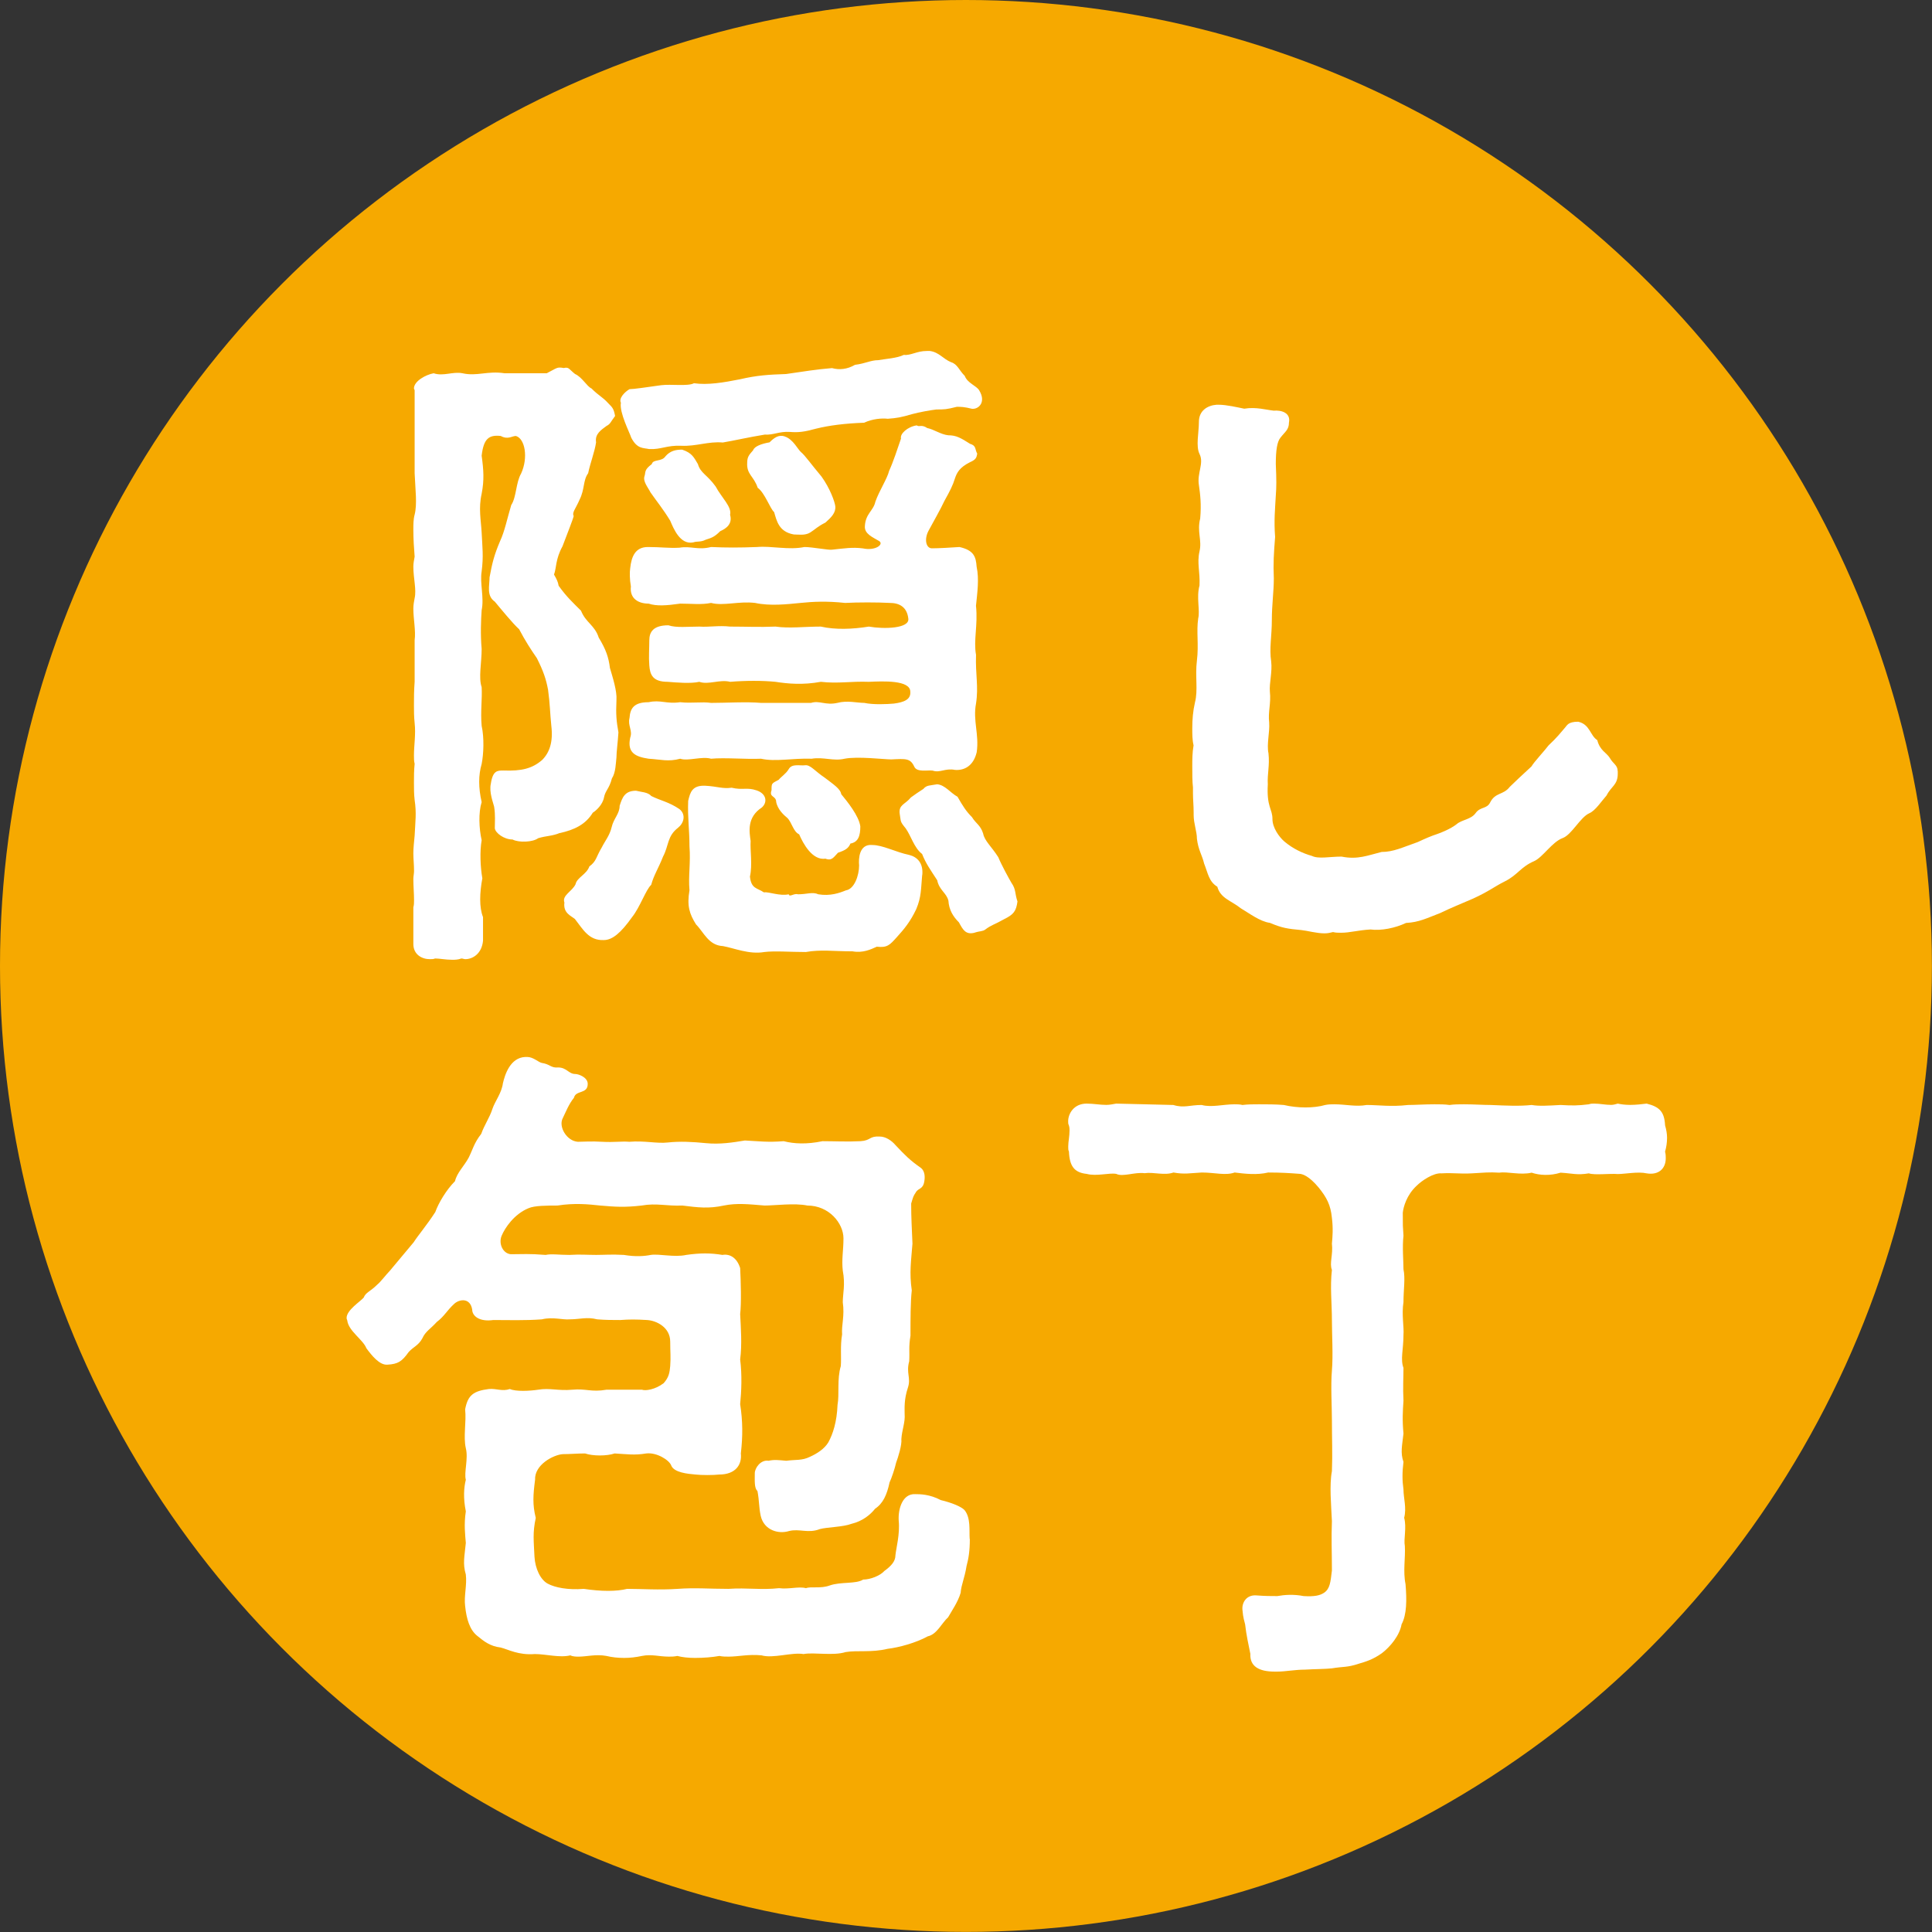
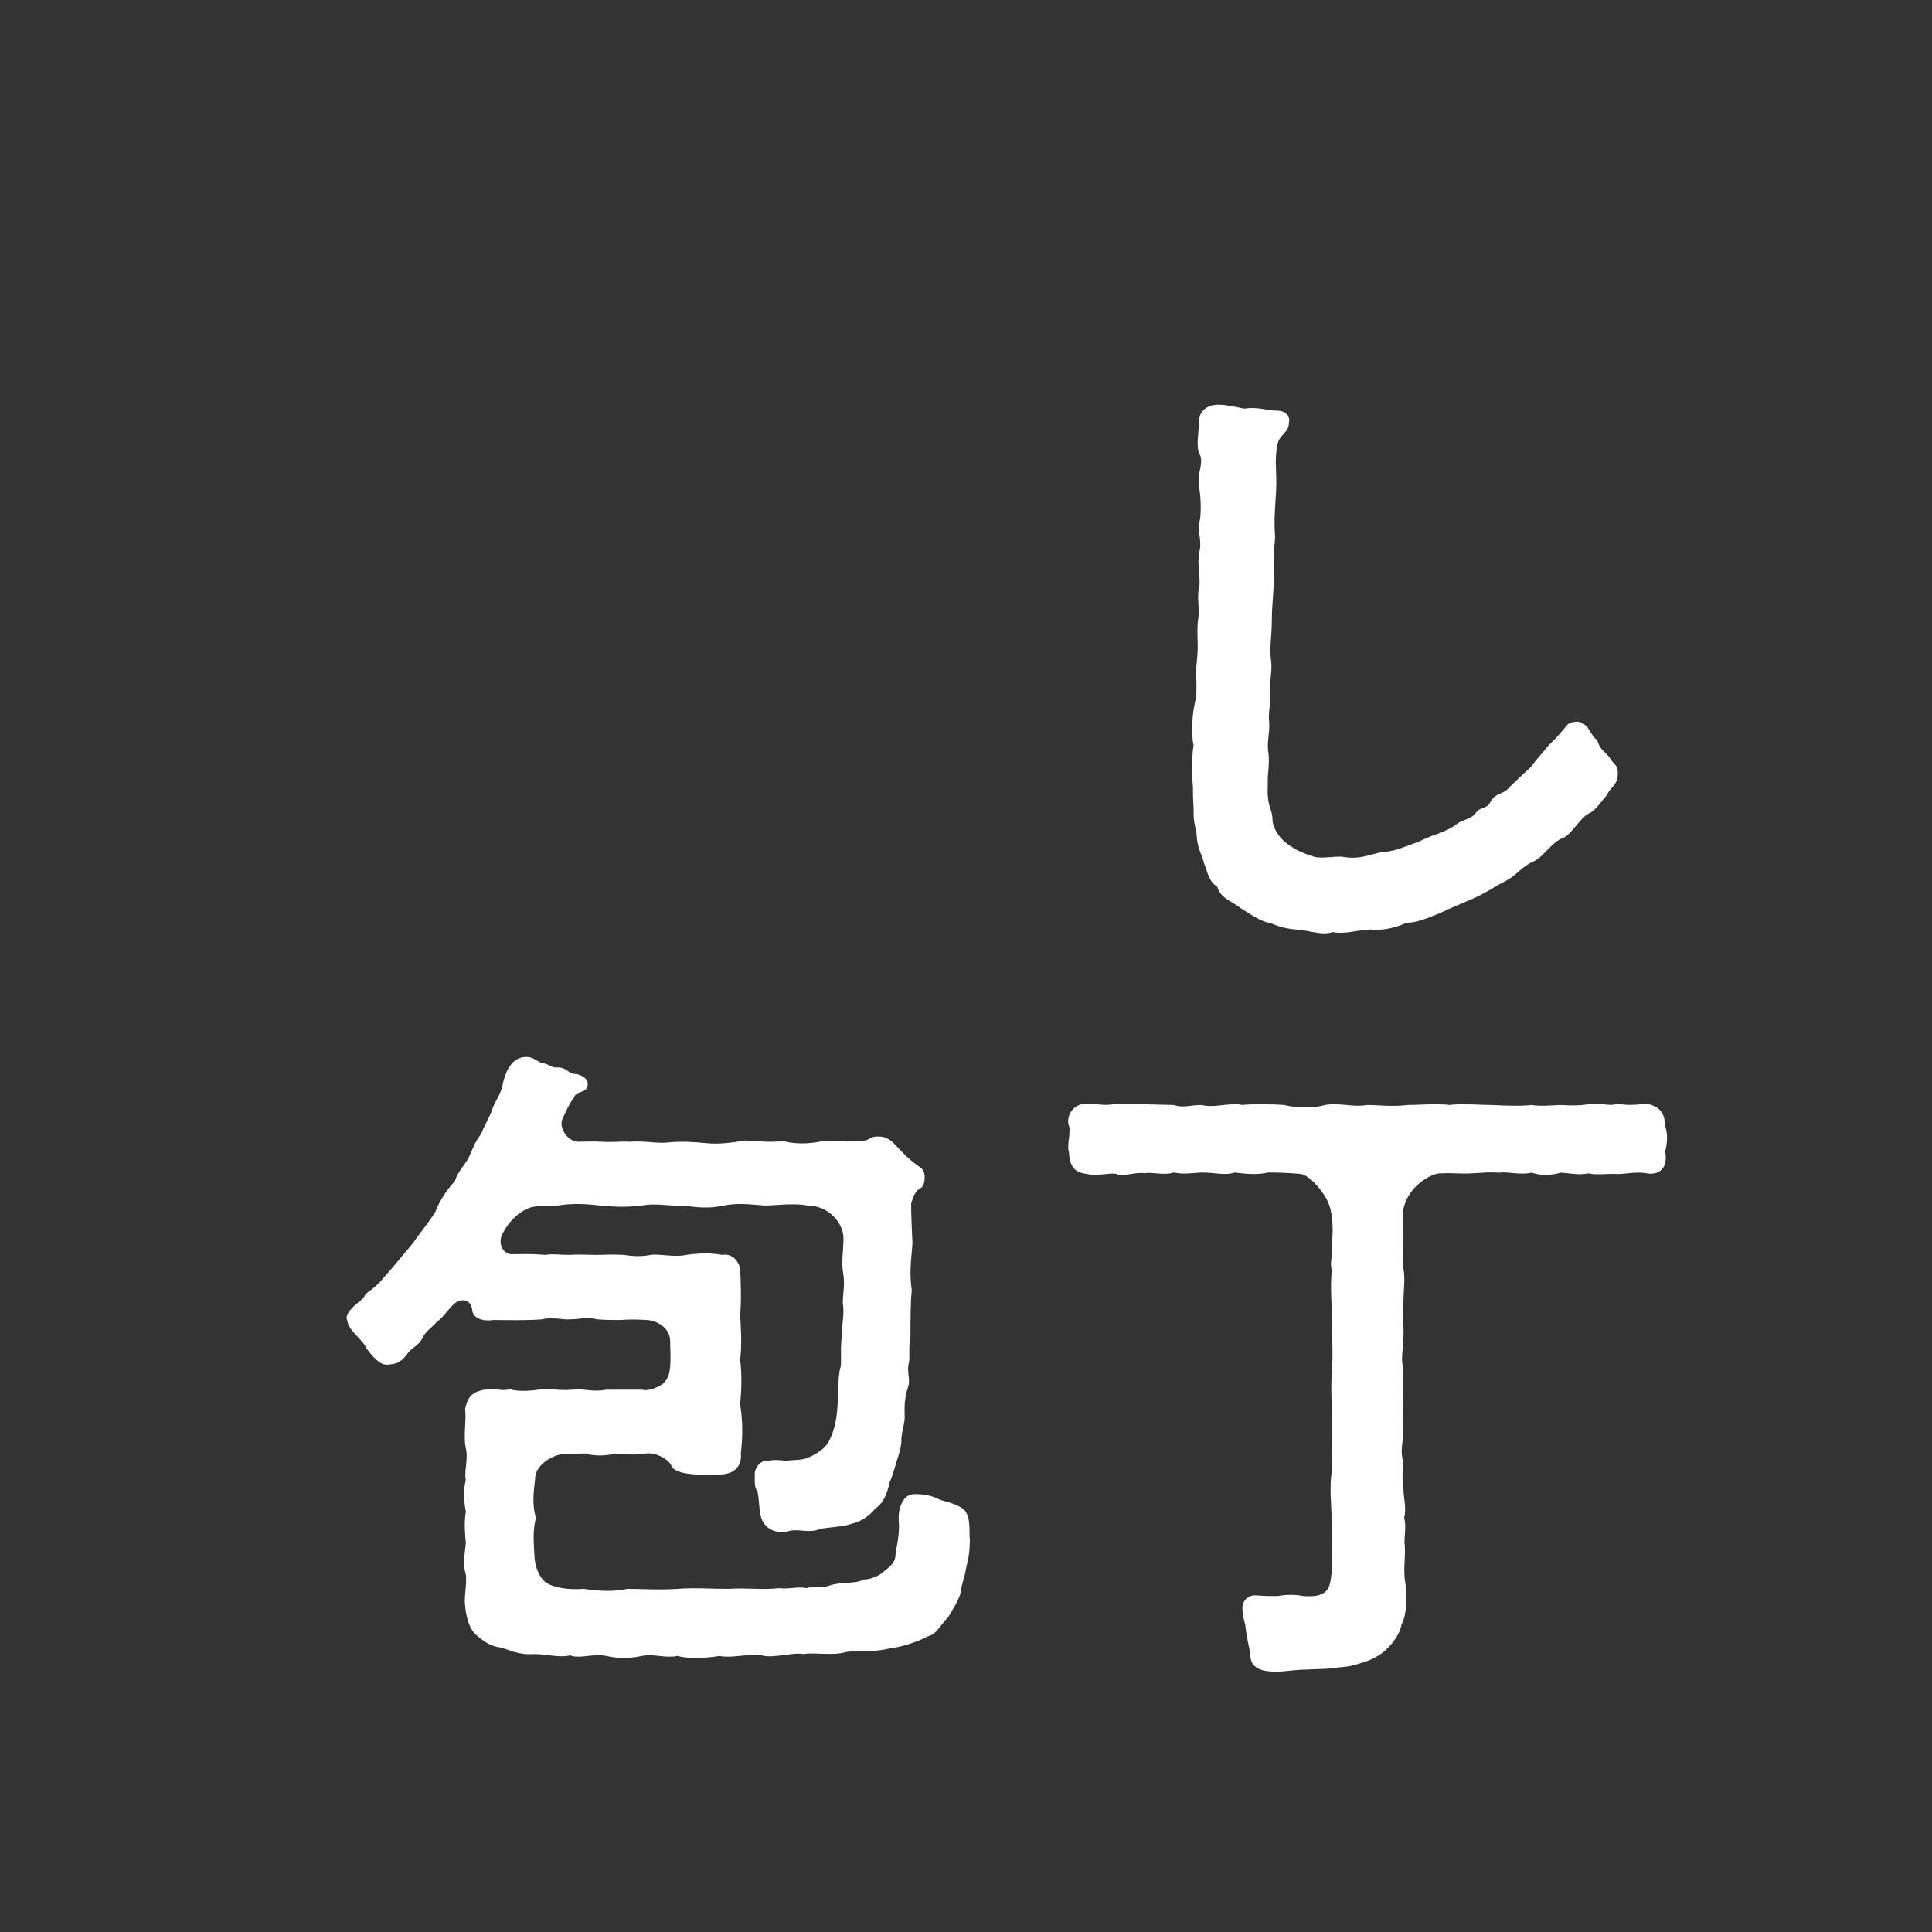
<svg xmlns="http://www.w3.org/2000/svg" id="_レイヤー_2" data-name="レイヤー 2" viewBox="0 0 224.59 224.59">
  <rect x="0" y="0" width="224.59" height="224.59" fill="#333333" stroke="none" />
  <defs>
    <style>
      .cls-1 {
        fill: #f6a900;
      }

      .cls-2 {
        fill: #fff;
      }
    </style>
  </defs>
  <g id="_文字" data-name="文字">
-     <circle class="cls-1" cx="112.29" cy="112.29" r="112.29" />
    <g>
-       <path class="cls-2" d="M65.08,96.83c-.92.38-1.53.31-2.52.61-.61.46-2.22.54-2.98.15-.99,0-1.99-.76-2.06-1.3,0-.76.08-1.53-.08-2.52-.08-.38-.61-1.68-.38-2.67.23-1.53.76-1.53,1.45-1.53,2.14.08,3.36-.23,4.51-1.22.84-.84,1.3-2.06,1.07-3.97-.15-1.45-.15-2.52-.38-4.2-.23-1.22-.53-2.14-1.3-3.67-.69-.99-1.38-2.06-2.06-3.36-.76-.69-2.06-2.29-2.83-3.21-.99-.69-.61-1.83-.61-2.83.31-1.68.54-2.6,1.22-4.2.54-1.15.84-2.67,1.3-4.2.61-.92.53-2.6,1.15-3.67.84-1.83.46-4.05-.61-4.36-.46,0-.92.46-1.76,0-1.38-.15-1.99.31-2.22,2.29.23,1.68.31,2.83,0,4.43-.38,1.68-.08,3.06,0,4.51.08,1.68.23,2.75,0,4.51-.23,1.38.31,3.06,0,4.51-.08,1.15-.15,2.83,0,4.51,0,1.6-.38,3.36,0,4.43.08,1.38-.15,2.83,0,4.51.31,1.38.23,3.29,0,4.43-.38,1.3-.38,2.75,0,4.43-.38,1.22-.31,3.06,0,4.43-.23,1.3-.15,3.13.08,4.43-.31,1.68-.38,3.36.08,4.51v2.75c-.15,1.53-1.22,2.14-2.06,2.14-.15,0-.31-.08-.46-.08-.38.15-.76.15-1.07.15-.76,0-1.45-.15-1.99-.15-.15.08-.38.08-.61.08-.92,0-1.91-.54-1.91-1.76v-4.28c.08-.23.08-.54.08-.84,0-.76-.08-1.6-.08-2.45,0-.31.08-.61.08-.92,0-.76-.08-1.38-.08-2.06,0-.61.08-1.3.15-2.06.08-1.68.23-2.6,0-4.13-.08-.69-.08-1.3-.08-1.99,0-.76,0-1.45.08-2.22-.08-.31-.08-.61-.08-.99,0-1.15.23-2.45.08-3.75-.08-.76-.08-1.38-.08-2.06,0-.84,0-1.68.08-2.75v-4.82c.15-1.07-.15-2.45-.15-3.67,0-.46.08-.84.15-1.22.23-.99-.15-2.29-.15-3.67,0-.38.08-.76.15-1.15-.08-.99-.15-2.06-.15-3.13,0-.61,0-1.22.15-1.76.31-1.22.08-2.9,0-4.81v-9.63c0-.08-.08-.15-.08-.23,0-.84,1.38-1.6,2.29-1.76,1.15.38,2.22-.23,3.36,0,1.68.38,2.9-.31,4.89,0h4.89c1.22-.61,1.15-.76,1.99-.61.61-.15.61.15,1.3.69.84.38,1.38,1.45,1.91,1.68.92.92,1.22.92,1.99,1.76.46.46.61.61.76,1.45-.53.69-.53.92-.99,1.15-.61.46-1.38.92-1.22,1.91-.15,1.07-.69,2.45-.92,3.59-.61.84-.38,1.83-.99,3.06-.46,1.07-.92,1.53-.69,1.91-.08.38-.69,1.91-1.3,3.52-.84,1.53-.69,2.52-.99,3.29.31.53.46.84.54,1.3.92,1.3,1.76,2.06,2.6,2.9.54,1.38,1.6,1.68,2.06,3.13.84,1.38,1.15,2.29,1.3,3.52.31,1.07.84,2.68.76,3.75-.08,1.68,0,2.45.23,3.75-.08,1.22-.23,2.29-.23,2.9-.08.69-.08,1.76-.53,2.45-.31,1.22-.76,1.38-.92,2.22s-.92,1.53-1.3,1.76c-.84,1.38-2.14,1.99-3.82,2.37ZM78.84,96.21c-1.3.99-1.07,2.06-1.76,3.36-.54,1.38-1.07,2.14-1.38,3.29-.61.54-1.3,2.6-2.22,3.75-1.3,1.83-2.29,2.67-3.29,2.67-1.76.08-2.45-1.3-3.36-2.45-.46-.38-1.38-.69-1.22-1.91-.31-.84.92-1.3,1.3-2.14.15-.76,1.3-1.15,1.6-2.06.84-.61.76-1.07,1.45-2.22.38-.76.92-1.38,1.15-2.37.23-.99.92-1.53.92-2.45.31-.99.61-1.76,1.91-1.76.54.15,1.38.15,1.76.61,1.07.54,2.06.69,3.29,1.53.76.61.53,1.61-.15,2.14ZM72.19,46.84c-.31-.54.46-1.3.99-1.6.46,0,2.06-.23,3.67-.46,1.15-.15,3.13.15,3.82-.23,1.6.23,3.44-.08,5.35-.46,1.99-.46,3.29-.54,5.35-.61,2.14-.31,3.52-.54,5.35-.69.84.23,1.76.15,2.67-.38,1.22-.15,1.83-.54,2.68-.54.84-.15,2.22-.23,2.98-.61.84.08,1.53-.46,2.67-.46h.38c1.07.15,1.53.92,2.45,1.3.76.23.92.92,1.6,1.6.31.84,1.38,1.15,1.68,1.68.84,1.38-.08,2.22-.84,2.14-.92-.23-1.3-.23-1.76-.23-1.22.31-1.45.31-2.37.31-.69.08-1.99.31-2.83.54-1.3.38-1.76.46-2.83.54-.69-.08-1.76,0-2.75.46-2.22.08-4.05.31-5.58.69-1.38.38-2.06.46-3.06.38-1.22-.08-1.91.38-2.9.31-1.91.31-3.52.69-4.89.92-1.68-.15-3.06.46-4.82.38-1.68-.08-2.37.46-3.75.38-.69-.15-1.38,0-2.06-1.3-.23-.69-1.38-2.9-1.22-4.05ZM113.46,70.46c.23,2.22-.31,3.97,0,5.66-.08,2.29.31,3.67,0,5.66-.38,1.99.38,3.59.08,5.66-.38,1.61-1.45,2.14-2.52,2.06-1.15-.23-1.76.38-2.6.08-.61-.08-1.83.23-2.14-.46-.46-.99-.99-.92-2.67-.84-.84,0-3.9-.38-5.43-.08-1.3.31-2.45-.23-3.82,0-2.22-.08-4.2.38-5.89,0-1.76.08-4.2-.15-5.81,0-1.07-.31-2.68.31-3.59,0-1.38.38-2.29.08-3.67,0-1.53-.23-2.52-.69-2.14-2.45.31-.84-.31-1.38-.08-2.29.08-1.07.46-1.83,2.22-1.83,1.38-.31,2.06.23,3.67,0,1.38.15,2.52-.08,3.59.08,1.76,0,4.13-.15,5.81,0h5.81c.99-.31,1.68.31,3.06,0,1.15-.31,2.29,0,3.13,0,1.07.23,2.67.15,3.44.08,1.15-.15,1.99-.46,1.91-1.38,0-1.38-3.21-1.22-4.82-1.15-2.06-.08-3.59.23-5.58,0-2.06.38-3.82.23-5.27,0-1.53-.15-3.44-.15-5.27,0-1.22-.31-2.52.38-3.59,0-.99.23-2.67.08-3.67,0-1.76,0-2.06-.84-2.14-1.91-.08-.99,0-1.91,0-2.9s.46-1.76,2.22-1.76c.92.31,2.29.15,3.59.15,1.15.08,2.22-.15,3.59,0,1.91,0,3.36.08,5.27,0,1.6.23,3.36,0,5.27,0,1.68.38,3.67.31,5.58,0,1.76.31,4.74.23,4.59-.92-.15-1.38-1.07-1.83-2.14-1.83-1.45-.08-3.75-.08-5.2,0-2.14-.23-3.75-.15-5.2,0-1.53.15-3.52.38-5.27,0-1.91-.23-3.67.38-5.12,0-1.15.23-2.29.08-3.59.08-1.6.23-2.75.31-3.67,0-1.22,0-2.22-.61-2.06-1.99-.15-.84-.15-1.68-.08-2.14.15-1.38.61-2.45,2.06-2.45,1.53,0,2.37.15,3.67.08,1.3-.23,2.14.31,3.67-.08,1.76.08,3.29.08,5.35,0,1.68-.15,3.67.38,5.5,0,.92,0,2.83.38,3.21.31,1.45-.15,2.37-.31,3.59-.15,1.45.31,2.45-.46,1.91-.84-.76-.46-1.76-.84-1.68-1.76.08-1.45.99-1.76,1.22-2.83.46-1.3,1.38-2.67,1.6-3.59.46-.99.99-2.6,1.38-3.75-.15-.54.76-1.38,1.83-1.53.31.23.54-.15,1.22.31.76.15,1.6.76,2.45.84.92,0,1.45.31,2.52.99.76.23.54.61.84,1.15-.08.46-.15.69-.84.99-1.22.61-1.53,1.22-1.76,1.91-.23.76-.54,1.38-1.22,2.6-.38.84-1.38,2.6-1.83,3.44-.54.99-.31,2.06.38,2.06.92,0,2.06-.08,3.21-.15,1.68.38,1.91,1.15,1.99,2.29.31,1.45.08,2.98-.08,4.59ZM79.3,52.27c1.15.38,1.38.92,1.83,1.68.31,1.07,1.07,1.22,2.06,2.6.69,1.3,1.91,2.37,1.68,3.29.31,1.07-.46,1.61-1.15,1.91-.61.61-.92.76-1.68.99-.61.31-.99.15-1.45.31-1.53.31-2.29-1.61-2.68-2.52-.84-1.38-1.6-2.29-2.29-3.29-.31-.61-.92-1.3-.69-1.91.15-.46-.08-.69.84-1.38.15-.61,1.15-.23,1.6-.92.54-.61,1.15-.76,1.91-.76ZM107.2,101.72c-.15,1.61-.08,2.52-.69,3.97-.69,1.45-1.38,2.29-2.29,3.29-.76.84-1.07,1.22-2.29,1.07-.69.31-1.6.76-2.83.54-2.22,0-3.67-.23-5.43.08-1.83,0-3.59-.15-4.82,0-1.76.31-3.52-.46-4.81-.69-1.68-.08-2.22-1.61-3.13-2.52-.76-1.22-1.07-2.14-.76-3.97-.15-1.68.15-3.13,0-5.12,0-1.91-.23-3.36-.15-5.27.23-.99.46-1.83,1.99-1.76,1.45.08,1.99.38,3.06.23,1.3.31,1.76-.08,2.9.31,1.15.38,1.3,1.38.61,1.99-1.76,1.15-1.45,2.83-1.3,3.9-.08.99.23,2.75-.08,4.13.15,1.45.84,1.3,1.61,1.83.61-.08,1.83.46,2.9.23.08.38.61-.15,1.07,0,1.07,0,1.68-.31,2.37,0,1.38.23,2.45-.15,3.21-.46.99-.15,1.53-1.76,1.53-2.9-.08-.76,0-2.52,1.53-2.37,1.22,0,2.75.84,4.28,1.15.92.23,1.68.92,1.53,2.37ZM91.22,50.74c.99.31,1.53,1.53,1.91,1.83.46.38,1.15,1.38,2.37,2.83.99,1.38,1.53,2.9,1.6,3.44.08.76-.46,1.3-1.15,1.91-.92.46-1.15.76-1.76,1.15-.61.38-1.38.23-1.91.23-1.76-.31-1.99-1.6-2.29-2.6-.46-.38-1.07-2.22-1.91-2.83-.46-1.38-1.3-1.53-1.22-2.91,0-.69.23-.92.69-1.45.15-.46.99-.76,1.91-.92.54-.54,1.07-.92,1.76-.69ZM90.23,93.16c-.08-.69-.84-.46-.54-1.3,0-.84,0-.76.84-1.22.23-.31.84-.69,1.15-1.22.38-.69,1.3-.38,1.91-.46.61-.08,1.15.69,2.29,1.45.99.76,1.83,1.3,1.91,1.91.69.84,2.06,2.52,2.22,3.75,0,1.07-.23,1.83-1.15,1.99-.23.54-.54.76-1.45,1.07-.46.46-.69.99-1.45.69-1.53.23-2.6-1.76-3.06-2.83-.69-.31-.84-1.38-1.38-1.91-.38-.31-1.15-.99-1.3-1.91ZM118.28,104.78c-.15,1.15-.46,1.53-1.53,2.06-1.07.61-1.53.69-2.22,1.22-.31.23-.61.15-1.3.38-.99.23-1.3-.38-1.76-1.22-.69-.69-1.15-1.45-1.22-2.52-.23-.92-1.07-1.22-1.3-2.37-.84-1.3-1.3-1.91-1.76-3.06-.92-.69-1.3-2.14-1.91-2.98-.69-.84-.53-.76-.69-1.68-.15-1.07.61-1.07,1.3-1.91.54-.38.84-.61,1.45-.99.38-.46.76-.38,1.6-.54.92.08,1.53.99,2.37,1.45.61,1.07.99,1.68,1.68,2.37.46.76.99.92,1.3,1.91.15.84.99,1.53,1.76,2.75.38.92,1.22,2.45,1.53,2.98.54.76.38,1.22.69,2.14Z" />
      <path class="cls-2" d="M188.06,89.64v.31c0,1.3-.76,1.45-1.3,2.52-.61.69-1.3,1.76-1.99,2.06-1.07.46-2.06,2.52-3.13,2.9-1.22.46-2.29,2.22-3.29,2.67-1.6.69-1.91,1.61-3.44,2.37-1.22.61-1.83,1.15-3.67,1.99-1.22.53-2.75,1.15-3.82,1.68-1.6.61-2.45,1.07-3.97,1.15-1.3.61-2.9.92-4.13.76-1.45.08-2.37.38-3.44.38-.31,0-.61,0-.92-.08-.31.08-.61.15-.99.15-.92,0-1.99-.31-2.68-.38-1.6-.15-2.22-.23-3.67-.84-1.15-.15-2.45-1.15-3.36-1.68-1.15-.92-2.37-1.15-2.75-2.52-.99-.61-1.07-1.53-1.53-2.68-.23-.99-.69-1.6-.84-2.9,0-.84-.38-1.76-.38-2.75v-.23c0-.92-.08-1.53-.08-2.29v-.69c-.08-.69-.08-1.53-.08-2.45,0-.76,0-1.6.15-2.45-.15-.61-.15-1.3-.15-1.99,0-.99.08-1.99.31-2.98.38-1.45,0-3.06.23-4.89.23-1.83-.08-3.36.15-4.89.23-.92-.23-2.45.15-3.82.08-1.6-.31-2.6,0-3.97.31-1.3-.31-2.29.08-3.82.15-1.68,0-2.83-.15-3.9-.23-1.38.61-2.52.08-3.59-.46-.92-.08-2.45-.08-3.75s.99-1.91,2.06-1.99h.23c.92,0,2.22.31,2.98.46,1.38-.23,2.6.15,3.44.23.84-.08,1.99.23,1.76,1.38,0,.84-.46,1.07-.99,1.76-.38.46-.54,1.45-.54,3.06.08,1.83.08,2.67,0,3.67-.08,1.53-.23,2.9-.08,4.81-.15,1.91-.23,3.06-.15,4.82,0,1.53-.23,3.06-.23,4.82,0,1.91-.31,3.29-.08,4.82.15,1.22-.23,2.52-.15,3.52.15,1.38-.23,2.37-.08,3.59.08,1.15-.31,2.52-.08,3.59.15,1.45-.15,2.37-.08,3.59-.15,2.68.54,2.83.54,4.05,0,.99.76,2.06,1.38,2.6.99.84,2.14,1.38,3.21,1.68.76.38,2.06.08,3.44.08,1.91.38,3.06-.15,4.66-.54,1.38,0,2.45-.54,4.2-1.15.99-.46,1.53-.69,2.22-.92.46-.15,1.6-.61,2.29-1.15.61-.54,1.68-.54,2.22-1.3s1.3-.46,1.68-1.22c.61-1.22,1.53-.84,2.29-1.83.46-.46,1.61-1.53,2.52-2.37.31-.54,1.53-1.83,1.99-2.45.99-.92,1.45-1.53,1.91-2.06.23-.23.31-.69,1.53-.69,1.38.31,1.38,1.61,2.22,2.14.31,1.22,1.07,1.45,1.45,2.06.38.69.92.84.92,1.53Z" />
    </g>
    <g>
      <path class="cls-2" d="M112.74,178.91c0,1.38-.15,2.29-.38,3.13-.23,1.45-.61,2.14-.69,3.13-.31,1.07-1.07,2.14-1.45,2.83-.76.69-1.3,1.99-2.37,2.22-1.38.76-3.36,1.3-4.66,1.45-1.91.46-3.52.15-4.89.38-1.45.46-3.67,0-4.89.23-1.38-.23-3.52.54-4.89.15-1.53-.15-2.68.15-3.82.15-.38,0-.69,0-1.07-.08-.84.15-1.83.23-2.83.23-.76,0-1.53-.08-2.06-.23-.38.08-.69.08-.99.08-1.15,0-1.99-.31-3.13-.08-.69.15-1.38.23-2.06.23-.76,0-1.45-.08-2.06-.23-1.22-.23-2.29.08-3.21.08-.31,0-.69,0-.99-.15-1.22.31-2.83-.15-4.13-.15-1.91.15-3.06-.53-3.97-.76-1.22-.15-1.91-.69-2.75-1.38s-1.22-1.91-1.38-3.44c-.15-1.15.23-2.45.08-3.67-.38-1.3-.15-2.06,0-3.67-.08-.99-.23-2.14,0-3.67-.31-1.53-.23-2.75,0-3.67-.23-.84.31-2.45,0-3.67-.31-1.38.08-3.06-.08-4.51.31-1.68.99-2.14,2.75-2.37.92-.08,1.53.31,2.45,0,.69.31,2.29.23,3.29.08,1.38-.23,2.29.15,3.97,0,1.6-.15,2.22.31,3.97,0h4.13c.38.15,1.53,0,2.52-.76.61-.69.69-1.22.76-1.99.08-1.07,0-1.61,0-2.83,0-1.68-1.6-2.45-2.68-2.52-1.3-.08-2.06-.08-3.13,0-.92,0-1.68,0-2.68-.08-1.22-.31-1.99,0-3.21,0-.76.08-1.99-.31-3.21,0-1.99.15-3.9.08-5.66.08-1.6.23-2.45-.46-2.45-1.22-.23-1.38-1.45-1.22-2.06-.69-.92.84-1.15,1.45-2.06,2.14-.76.84-1.3,1.07-1.68,1.91-.46.84-1.07.99-1.6,1.6-.76,1.07-1.22,1.38-2.45,1.45-.92.08-1.83-1.07-2.45-1.91-.38-.99-2.06-1.99-2.22-3.21,0-.08-.08-.15-.08-.31,0-.92,1.6-1.91,1.99-2.37.23-.61.76-.69,1.6-1.53.31-.23,1.07-1.22,1.45-1.6l2.75-3.29c.54-.84,1.53-1.99,2.52-3.52.38-1.07,1.3-2.6,2.29-3.59.23-.99,1.07-1.76,1.6-2.75.46-.92.61-1.68,1.45-2.75.38-1.07.99-1.91,1.3-2.9.31-.92,1.07-1.83,1.22-2.98.23-.99.84-2.98,2.6-3.06h.23c.69,0,1.3.61,1.68.69.99.15,1.07.61,1.91.53.99,0,1.22.76,1.99.76.38,0,1.45.38,1.45,1.15,0,1.22-1.38.69-1.6,1.61-.61.76-.92,1.6-1.3,2.37-.53.99.46,2.67,1.76,2.75.53,0,1.6-.08,2.83,0,1.38.08,2.29-.08,3.13,0,1.83-.15,3.21.23,4.51.08,1.38-.15,2.83-.08,4.43.08s3.13-.08,4.51-.31c1.6.08,2.67.23,4.51.08,1.22.31,2.68.38,4.51,0,1.38,0,2.9.08,4.43,0,1.22-.08.99-.61,2.22-.54.69,0,1.38.46,1.83.99,1.15,1.22,1.68,1.76,2.98,2.67.46.38.46,1.07.38,1.53-.15.99-.69.76-.99,1.3-.31.46-.31.54-.54,1.3,0,1.68.08,2.91.15,4.66-.15,1.99-.38,3.36-.08,5.43-.15,1.38-.15,3.29-.15,5.27-.23,1.38-.08,1.83-.15,2.98-.38,1.38.23,1.91-.15,3.06-.46,1.38-.38,2.37-.38,3.06.08.99-.31,1.83-.38,2.91.08.69-.38,2.14-.61,2.75-.15.69-.54,1.83-.76,2.29-.31,1.45-.76,2.45-1.68,3.06-.54.69-1.45,1.45-2.75,1.76-.99.38-2.83.38-3.67.61-1.38.54-2.37-.08-3.59.23-1.22.38-2.9-.08-3.29-1.76-.23-1.07-.15-1.68-.38-2.9-.38-.31-.31-1.22-.31-2.06,0-.61.69-1.6,1.6-1.45.69-.15,1.15-.08,2.06,0,1.07-.15,1.83,0,2.75-.46.84-.38,1.68-.92,2.14-1.68.54-.99.99-2.37,1.07-4.36.23-1.22-.08-2.98.38-4.51.08-.99-.08-2.37.15-3.67-.08-1.15.31-2.14.08-3.75,0-.99.31-2.06,0-3.67-.15-1.3.08-2.37.08-3.75,0-1.76-1.68-3.82-4.2-3.82-1.45-.31-3.82,0-4.97,0-1.83-.15-3.21-.31-4.74,0-1.76.38-2.98.23-4.82,0-1.83.08-2.98-.31-4.74,0-1.99.23-3.06.15-4.81,0-1.38-.15-2.98-.31-4.97,0-1.15,0-2.67,0-3.36.31-1.68.69-2.75,2.29-3.13,3.21-.38.92.15,2.06,1.07,2.14,1.38,0,2.06-.08,4.05.08.69-.15,1.53,0,2.75,0,1.3-.08,1.99,0,3.13,0,.92,0,1.76-.08,3.21,0,1.38.23,2.37.15,3.13,0,.99-.15,2.75.31,4.13,0,1.61-.23,2.83-.23,4.2,0,.84-.15,1.68.31,2.06,1.53.08,1.53.15,4.13,0,5.35.08,1.61.23,3.52,0,5.27.23,1.83.15,3.67,0,5.2.31,1.99.31,3.75.08,5.73.15,1.3-.61,2.45-2.52,2.45-.69.08-2.06.08-2.75,0-.92-.08-2.52-.23-2.83-1.07-.23-.61-1.68-1.53-2.9-1.38-1.38.23-2.22.08-3.67,0-.92.31-2.52.31-3.44,0-.92,0-1.76.08-2.6.08-1.07.08-3.29,1.22-3.21,2.98-.23,1.76-.31,2.9.08,4.43-.38,1.76-.23,2.68-.15,4.51.08,1.38.69,2.67,1.53,3.13s2.37.76,4.2.61c2.06.31,3.82.31,5.04,0,1.76,0,3.67.15,5.88,0,2.06-.15,3.59,0,5.89,0,2.22-.15,3.82.15,5.89-.08,1.15.15,2.29-.23,3.13,0,.61-.23,1.68.08,2.75-.31,1.3-.46,3.06-.15,3.9-.69.84,0,1.99-.46,2.45-.99.84-.61,1.3-1.15,1.3-1.83.08-.84.54-2.45.38-4.05-.08-1.38.46-3.13,1.91-3.06.54,0,1.68,0,2.98.69,1.3.31,2.37.76,2.75,1.15.76.92.54,2.37.61,3.36Z" />
      <path class="cls-2" d="M193.79,132.28c0,.54-.08,1.07-.23,1.6.08.31.08.54.08.76,0,1.22-.84,1.99-2.22,1.76-.99-.23-2.52.08-3.36.08-.92-.08-2.67.15-3.36-.08-1.38.23-1.91,0-3.29-.08-1.22.38-2.45.31-3.36,0-1.3.31-2.83-.15-3.75,0-1.22-.08-1.76,0-3.21.08-1.45.08-2.06-.08-3.52,0-.92-.08-2.29.84-2.9,1.45-1.15,1.07-1.53,2.45-1.6,3.13,0,1.68,0,1.45.08,2.67-.15,1.3,0,2.91,0,3.9.23,1.07,0,2.37,0,3.82-.23,1.45.08,2.9,0,3.82,0,1.68-.38,2.83,0,3.82,0,1.15-.08,2.29,0,3.82-.08,1.22-.15,2.22,0,3.82-.15,1.38-.38,2.22,0,3.29-.15,1.22-.15,2.14,0,3.21,0,.99.38,2.14.08,3.29.31,1.15-.08,2.45.08,3.29.08,1.38-.23,2.9.08,4.43.15,1.83.15,3.52-.46,4.66-.23,1.3-1.3,2.6-2.29,3.36-1.07.76-1.91.99-2.68,1.22-1.38.46-1.76.31-3.13.54-.69.08-1.91.08-3.13.15-1.15,0-2.29.23-3.21.23h-.31c-1.83,0-2.9-.61-2.83-2.06-.23-1.15-.46-2.14-.61-3.44-.08-.38-.23-.69-.31-1.68-.08-.84.46-1.76,1.6-1.68,1.07.08,1.68.08,2.45.08.84-.15,1.91-.23,3.06,0,1.3.08,1.91-.08,2.37-.38.69-.46.76-1.22.92-2.6,0-2.14-.08-3.75,0-5.73-.08-1.83-.31-4.2,0-5.81.08-1.99,0-3.82,0-5.89,0-1.68-.15-4.05,0-5.81s0-4.2,0-5.81c0-2.06-.23-3.9,0-5.89-.31-.76.15-1.76,0-3.06.08-.84.15-1.76,0-2.98-.15-1.53-.61-2.37-1.53-3.52-1.15-1.38-1.91-1.61-2.29-1.61-1.07-.08-2.06-.15-3.59-.15-1.3.31-2.68.15-3.9,0-1.07.38-2.29,0-3.82,0-1.45.08-1.99.23-3.29,0-1.07.38-2.29-.08-3.36.08-1.15-.15-2.52.46-3.29.08-.84-.15-2.29.31-3.44,0-1.45-.15-1.99-.92-2.06-2.6-.08-.15-.08-.31-.08-.46v-.15c0-.54.15-1.15.15-1.83,0-.15,0-.38-.08-.61-.08-.15-.08-.31-.08-.46,0-.92.69-2.06,2.14-2.06.84,0,1.53.15,2.29.15.38,0,.76-.08,1.15-.15l3.36.08,3.29.08c1.22.38,1.91,0,3.29,0,1.15.31,2.52-.08,3.82-.08.31,0,.61,0,.92.08.61-.08,1.3-.08,1.91-.08.99,0,1.91,0,2.9.08,1.6.38,3.52.38,4.81,0,.38-.08.76-.08,1.07-.08,1.3,0,2.52.31,3.75.08,1.38,0,2.83.23,4.81,0,.84,0,1.91-.08,3.06-.08.61,0,1.22,0,1.76.08.54-.08,1.15-.08,1.68-.08,1.15,0,2.22.08,3.13.08,1.83.08,3.36.15,4.74,0,.84.15,1.91.08,3.36,0,1.38.08,1.99.08,3.29-.08.23-.08.38-.08.61-.08.69,0,1.3.15,1.99.15.23,0,.54-.08.76-.15.38.08.84.15,1.45.15s1.38-.08,1.91-.15c1.53.38,2.06.99,2.14,2.52.15.54.23.99.23,1.45Z" />
    </g>
  </g>
</svg>